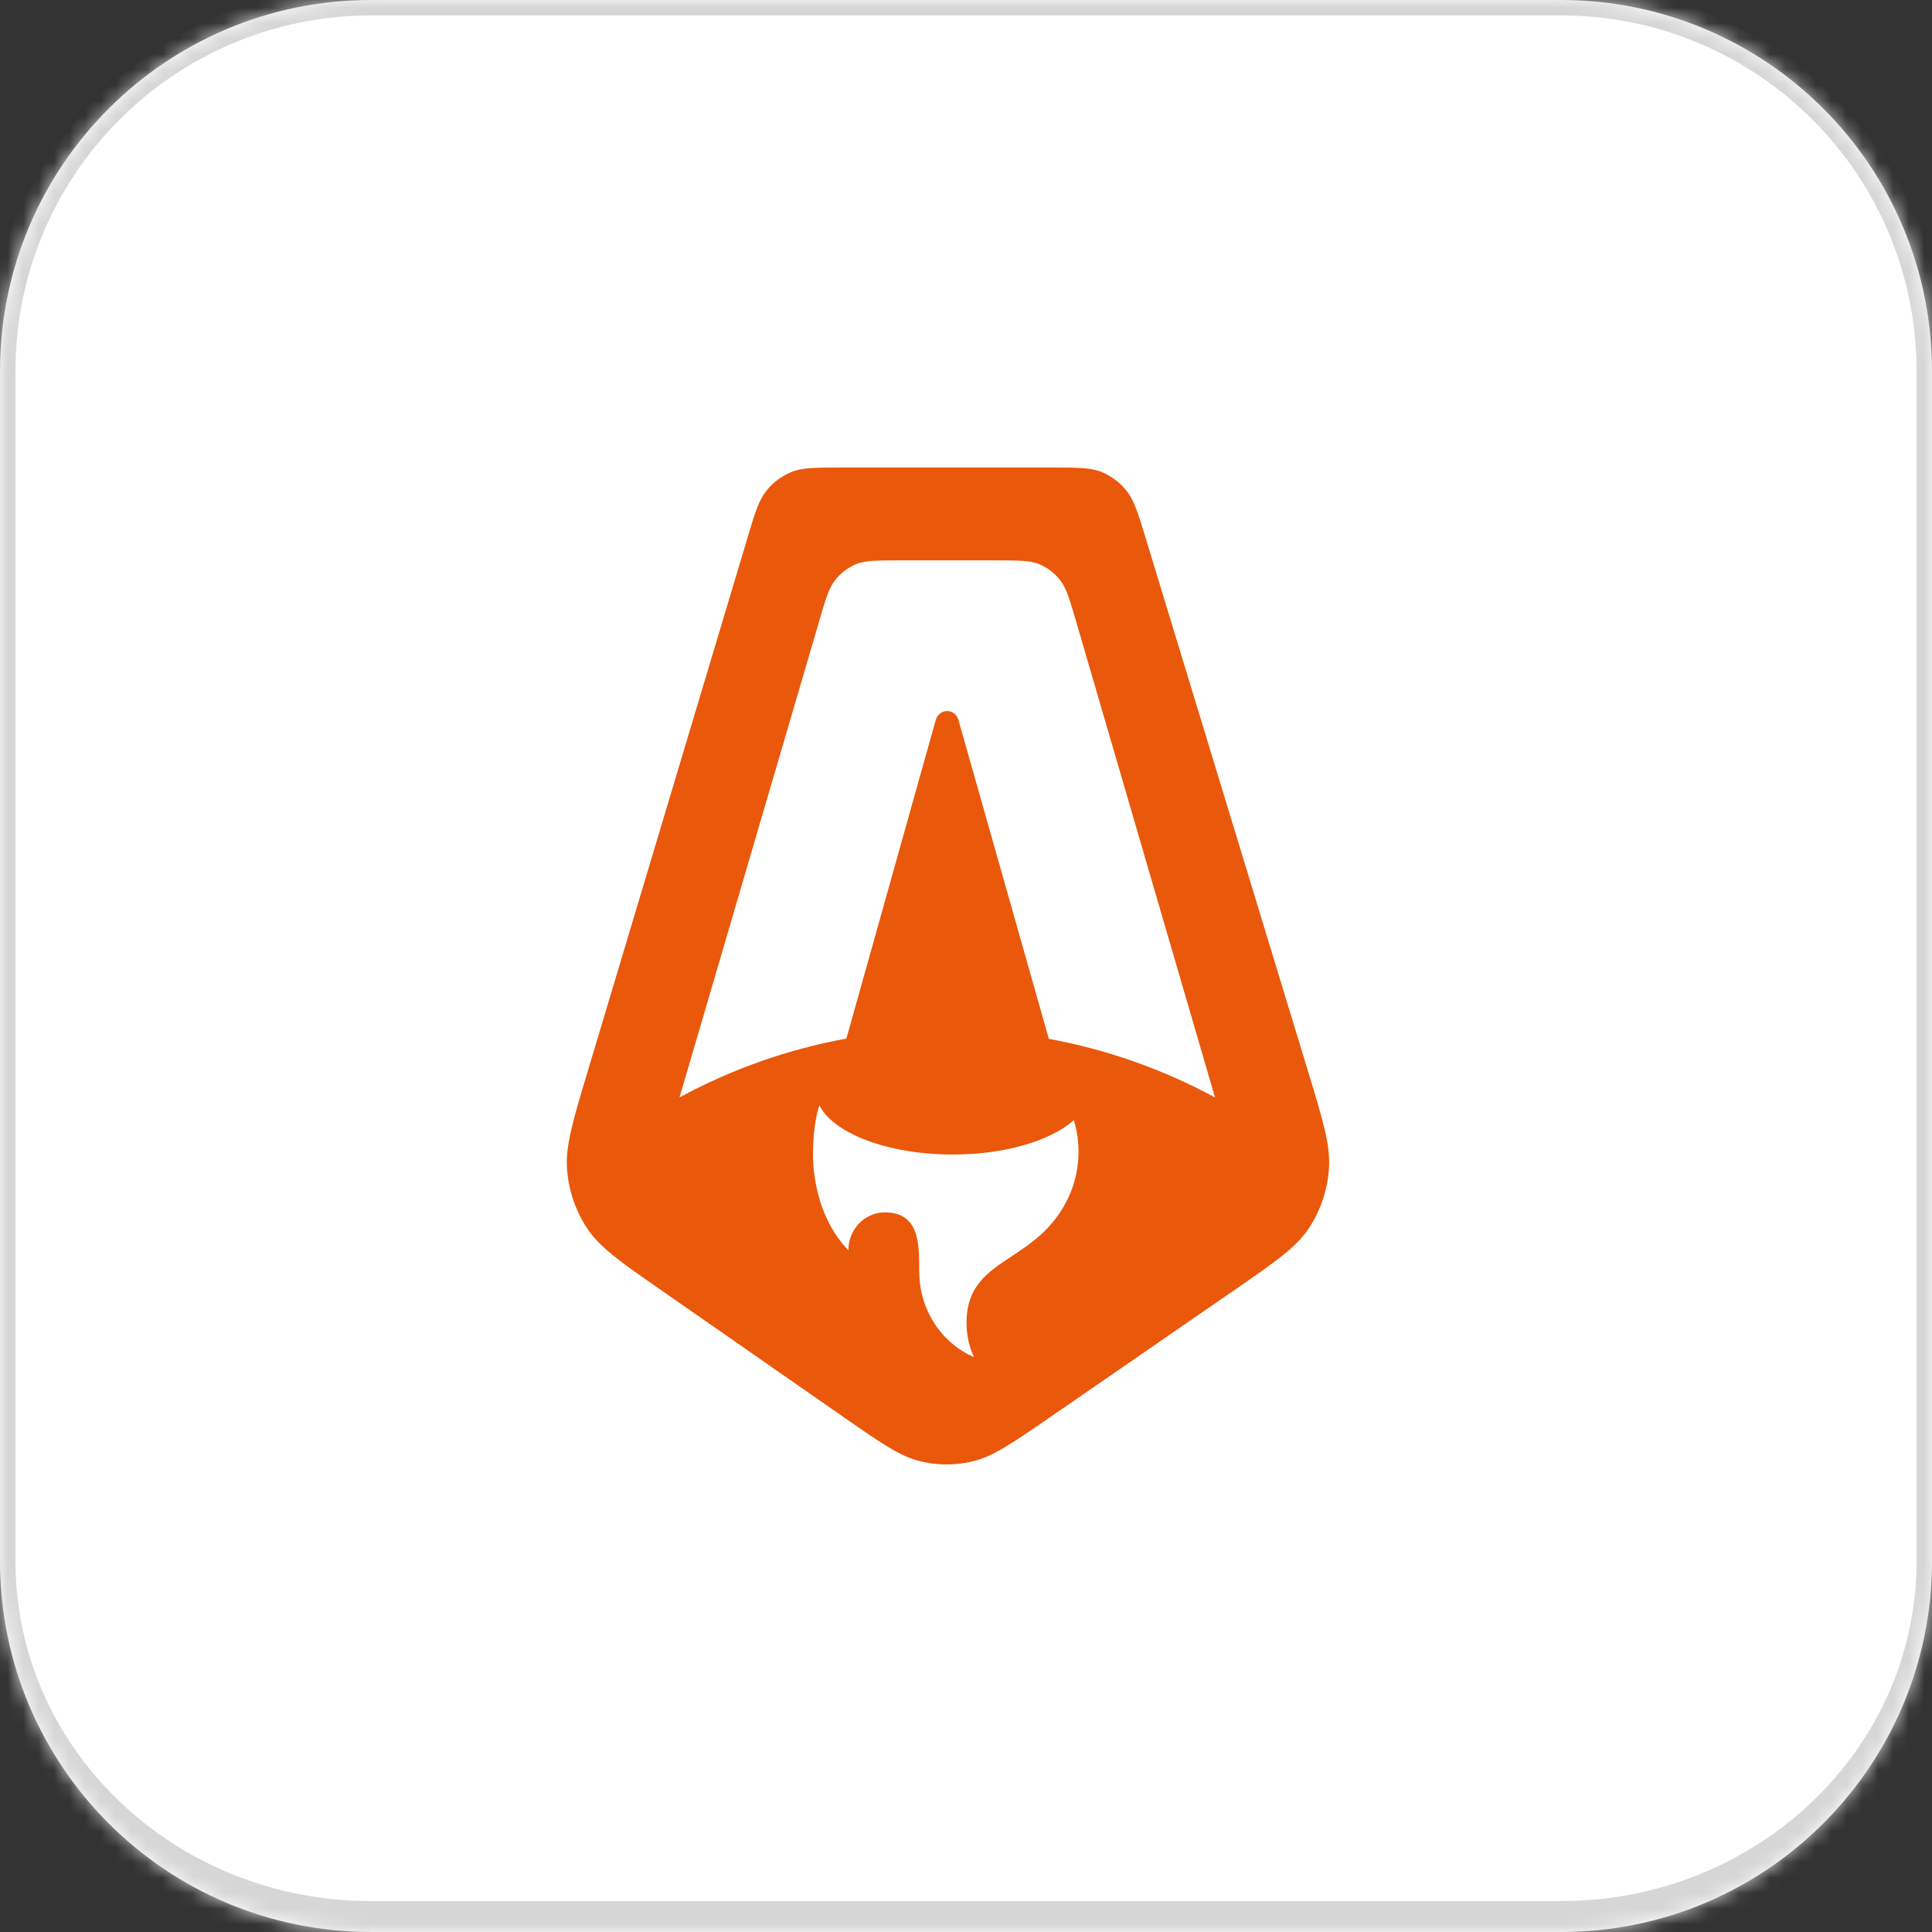
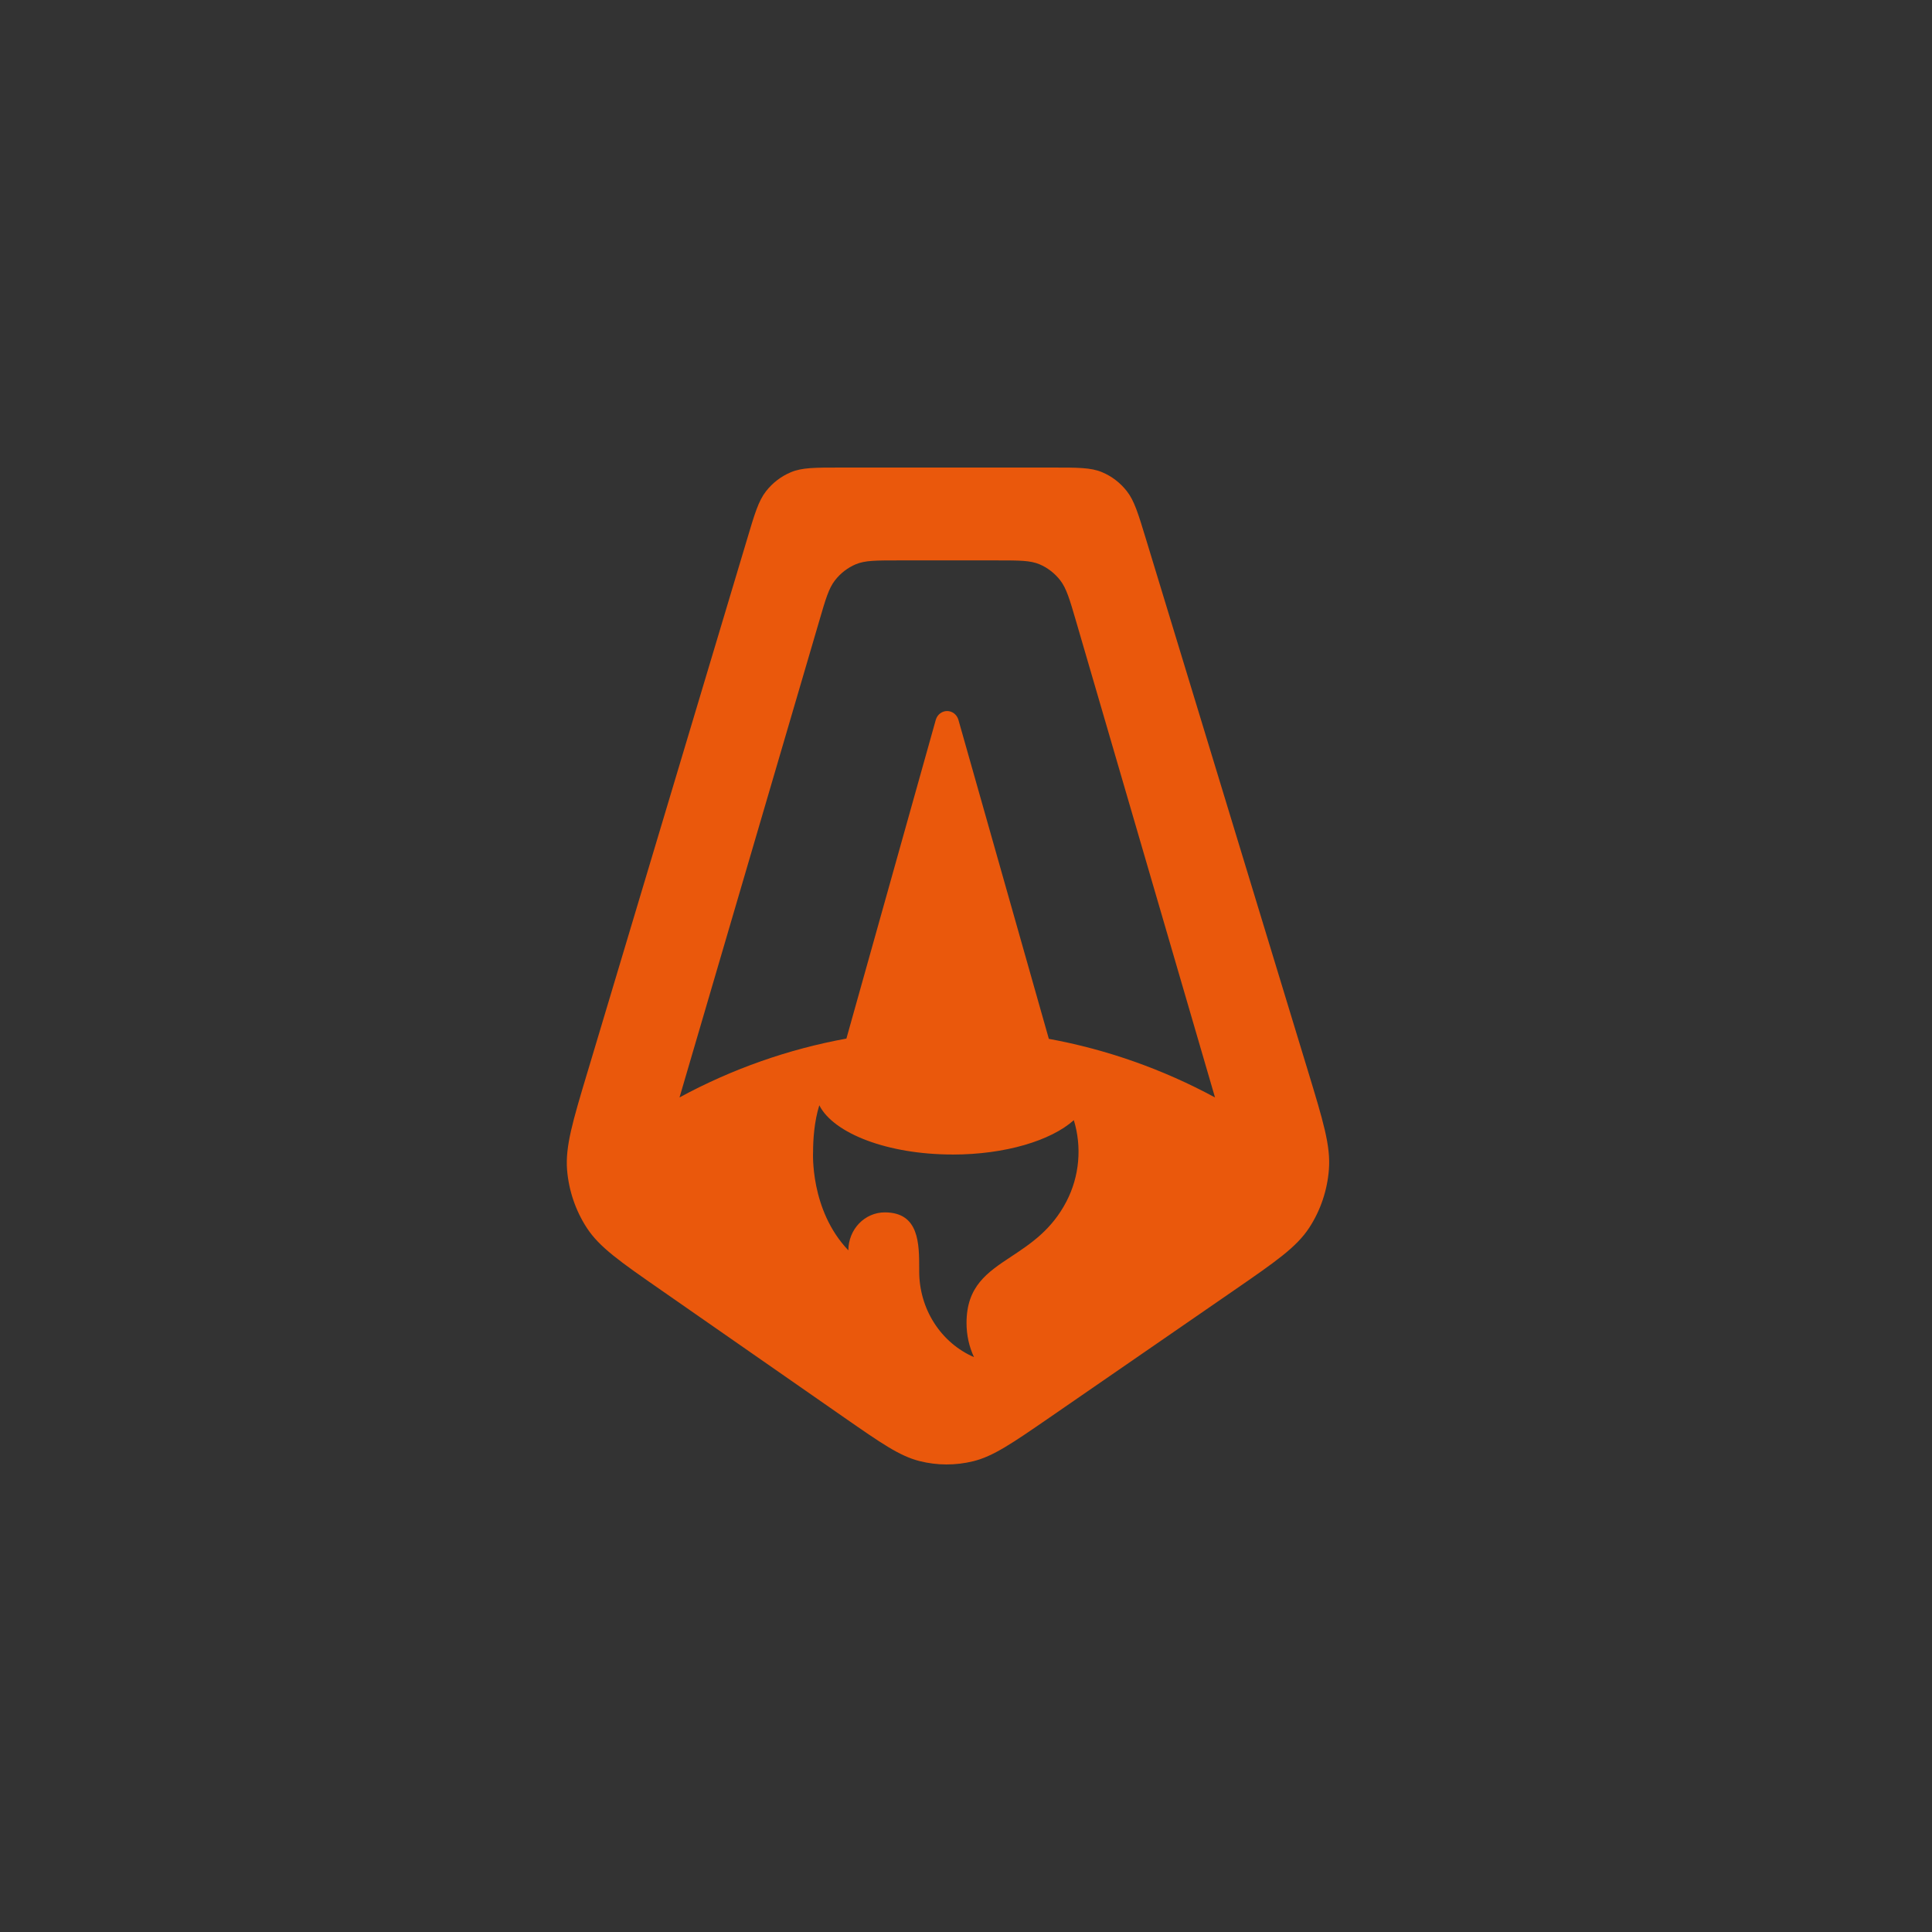
<svg xmlns="http://www.w3.org/2000/svg" width="125" height="125" viewBox="0 0 125 125" fill="none">
  <rect x="0" y="0" width="125" height="125" fill="#333333" stroke="none" />
  <mask id="path-1-inside-1_4099_122" fill="white">
-     <path d="M0 24C0 10.745 10.745 0 24 0H101C114.255 0 125 10.745 125 24V101C125 114.255 114.255 125 101 125H24C10.745 125 0 114.255 0 101V24Z" />
-   </mask>
-   <path d="M0 24C0 10.745 10.745 0 24 0H101C114.255 0 125 10.745 125 24V101C125 114.255 114.255 125 101 125H24C10.745 125 0 114.255 0 101V24Z" fill="white" />
+     </mask>
  <path d="M-1 24C-1 10.193 10.193 -1 24 -1H101C114.807 -1 126 10.193 126 24H124C124 11.297 113.703 1 101 1H24C11.297 1 1 11.297 1 24H-1ZM126 102C126 115.807 114.807 127 101 127H24C10.193 127 -1 115.807 -1 102L1 101C1 113.15 11.297 123 24 123H101C113.703 123 124 113.15 124 101L126 102ZM24 127C10.193 127 -1 115.807 -1 102V24C-1 10.193 10.193 -1 24 -1V1C11.297 1 1 11.297 1 24V101C1 113.15 11.297 123 24 123V127ZM101 -1C114.807 -1 126 10.193 126 24V102C126 115.807 114.807 127 101 127V123C113.703 123 124 113.15 124 101V24C124 11.297 113.703 1 101 1V-1Z" fill="#D6D6D6" mask="url(#path-1-inside-1_4099_122)" />
  <path fill-rule="evenodd" clip-rule="evenodd" d="M38.01 69.363C37.049 72.568 36.572 74.168 36.689 75.689C36.8 77.029 37.237 78.318 37.961 79.434C38.78 80.694 40.117 81.626 42.797 83.487L54.623 91.716C57.011 93.375 58.206 94.207 59.497 94.532C60.636 94.821 61.829 94.821 62.971 94.541C64.265 94.22 65.467 93.394 67.863 91.745L79.819 83.5C82.523 81.632 83.879 80.703 84.71 79.43C85.439 78.311 85.876 77.013 85.98 75.663C86.1 74.13 85.604 72.519 84.624 69.292L74.15 34.898C73.642 33.227 73.39 32.394 72.903 31.774C72.474 31.229 71.92 30.806 71.292 30.546C70.583 30.25 69.745 30.25 68.067 30.25H54.417C52.732 30.25 51.885 30.25 51.173 30.552C50.543 30.813 49.987 31.238 49.559 31.787C49.072 32.41 48.823 33.249 48.324 34.927L38.01 69.366V69.363ZM68.6 37.55C69 38.071 69.209 38.781 69.619 40.186L78.611 71.005C75.233 69.178 71.608 67.899 67.86 67.213L62.007 46.566C61.959 46.404 61.862 46.261 61.731 46.16C61.599 46.059 61.441 46.004 61.277 46.004C61.114 46.004 60.955 46.059 60.823 46.16C60.692 46.261 60.595 46.404 60.547 46.566L54.762 67.196C50.998 67.881 47.356 69.165 43.965 71.002L53.003 40.182C53.413 38.771 53.619 38.067 54.023 37.547C54.38 37.087 54.845 36.73 55.369 36.508C55.966 36.258 56.672 36.258 58.083 36.258H64.536C65.947 36.258 66.656 36.258 67.253 36.508C67.777 36.73 68.239 37.087 68.6 37.55V37.55ZM61.628 74.699C65.035 74.699 67.996 73.799 69.477 72.475C69.741 73.34 69.834 74.251 69.752 75.155C69.67 76.058 69.414 76.935 69 77.733C68.051 79.566 66.674 80.475 65.433 81.295C63.874 82.327 62.534 83.217 62.534 85.602C62.534 86.39 62.706 87.142 63.018 87.807C61.968 87.352 61.071 86.582 60.44 85.595C59.809 84.609 59.472 83.449 59.472 82.262V82.115C59.472 80.469 59.475 78.441 57.248 78.441C56.938 78.44 56.632 78.503 56.346 78.626C56.06 78.75 55.8 78.93 55.581 79.158C55.361 79.386 55.188 79.657 55.069 79.956C54.95 80.254 54.889 80.573 54.888 80.896C52.387 78.283 52.606 74.522 52.606 74.522C52.606 73.754 52.679 72.558 53.009 71.513C53.94 73.339 57.445 74.696 61.628 74.696V74.699Z" fill="#EA580C" />
</svg>